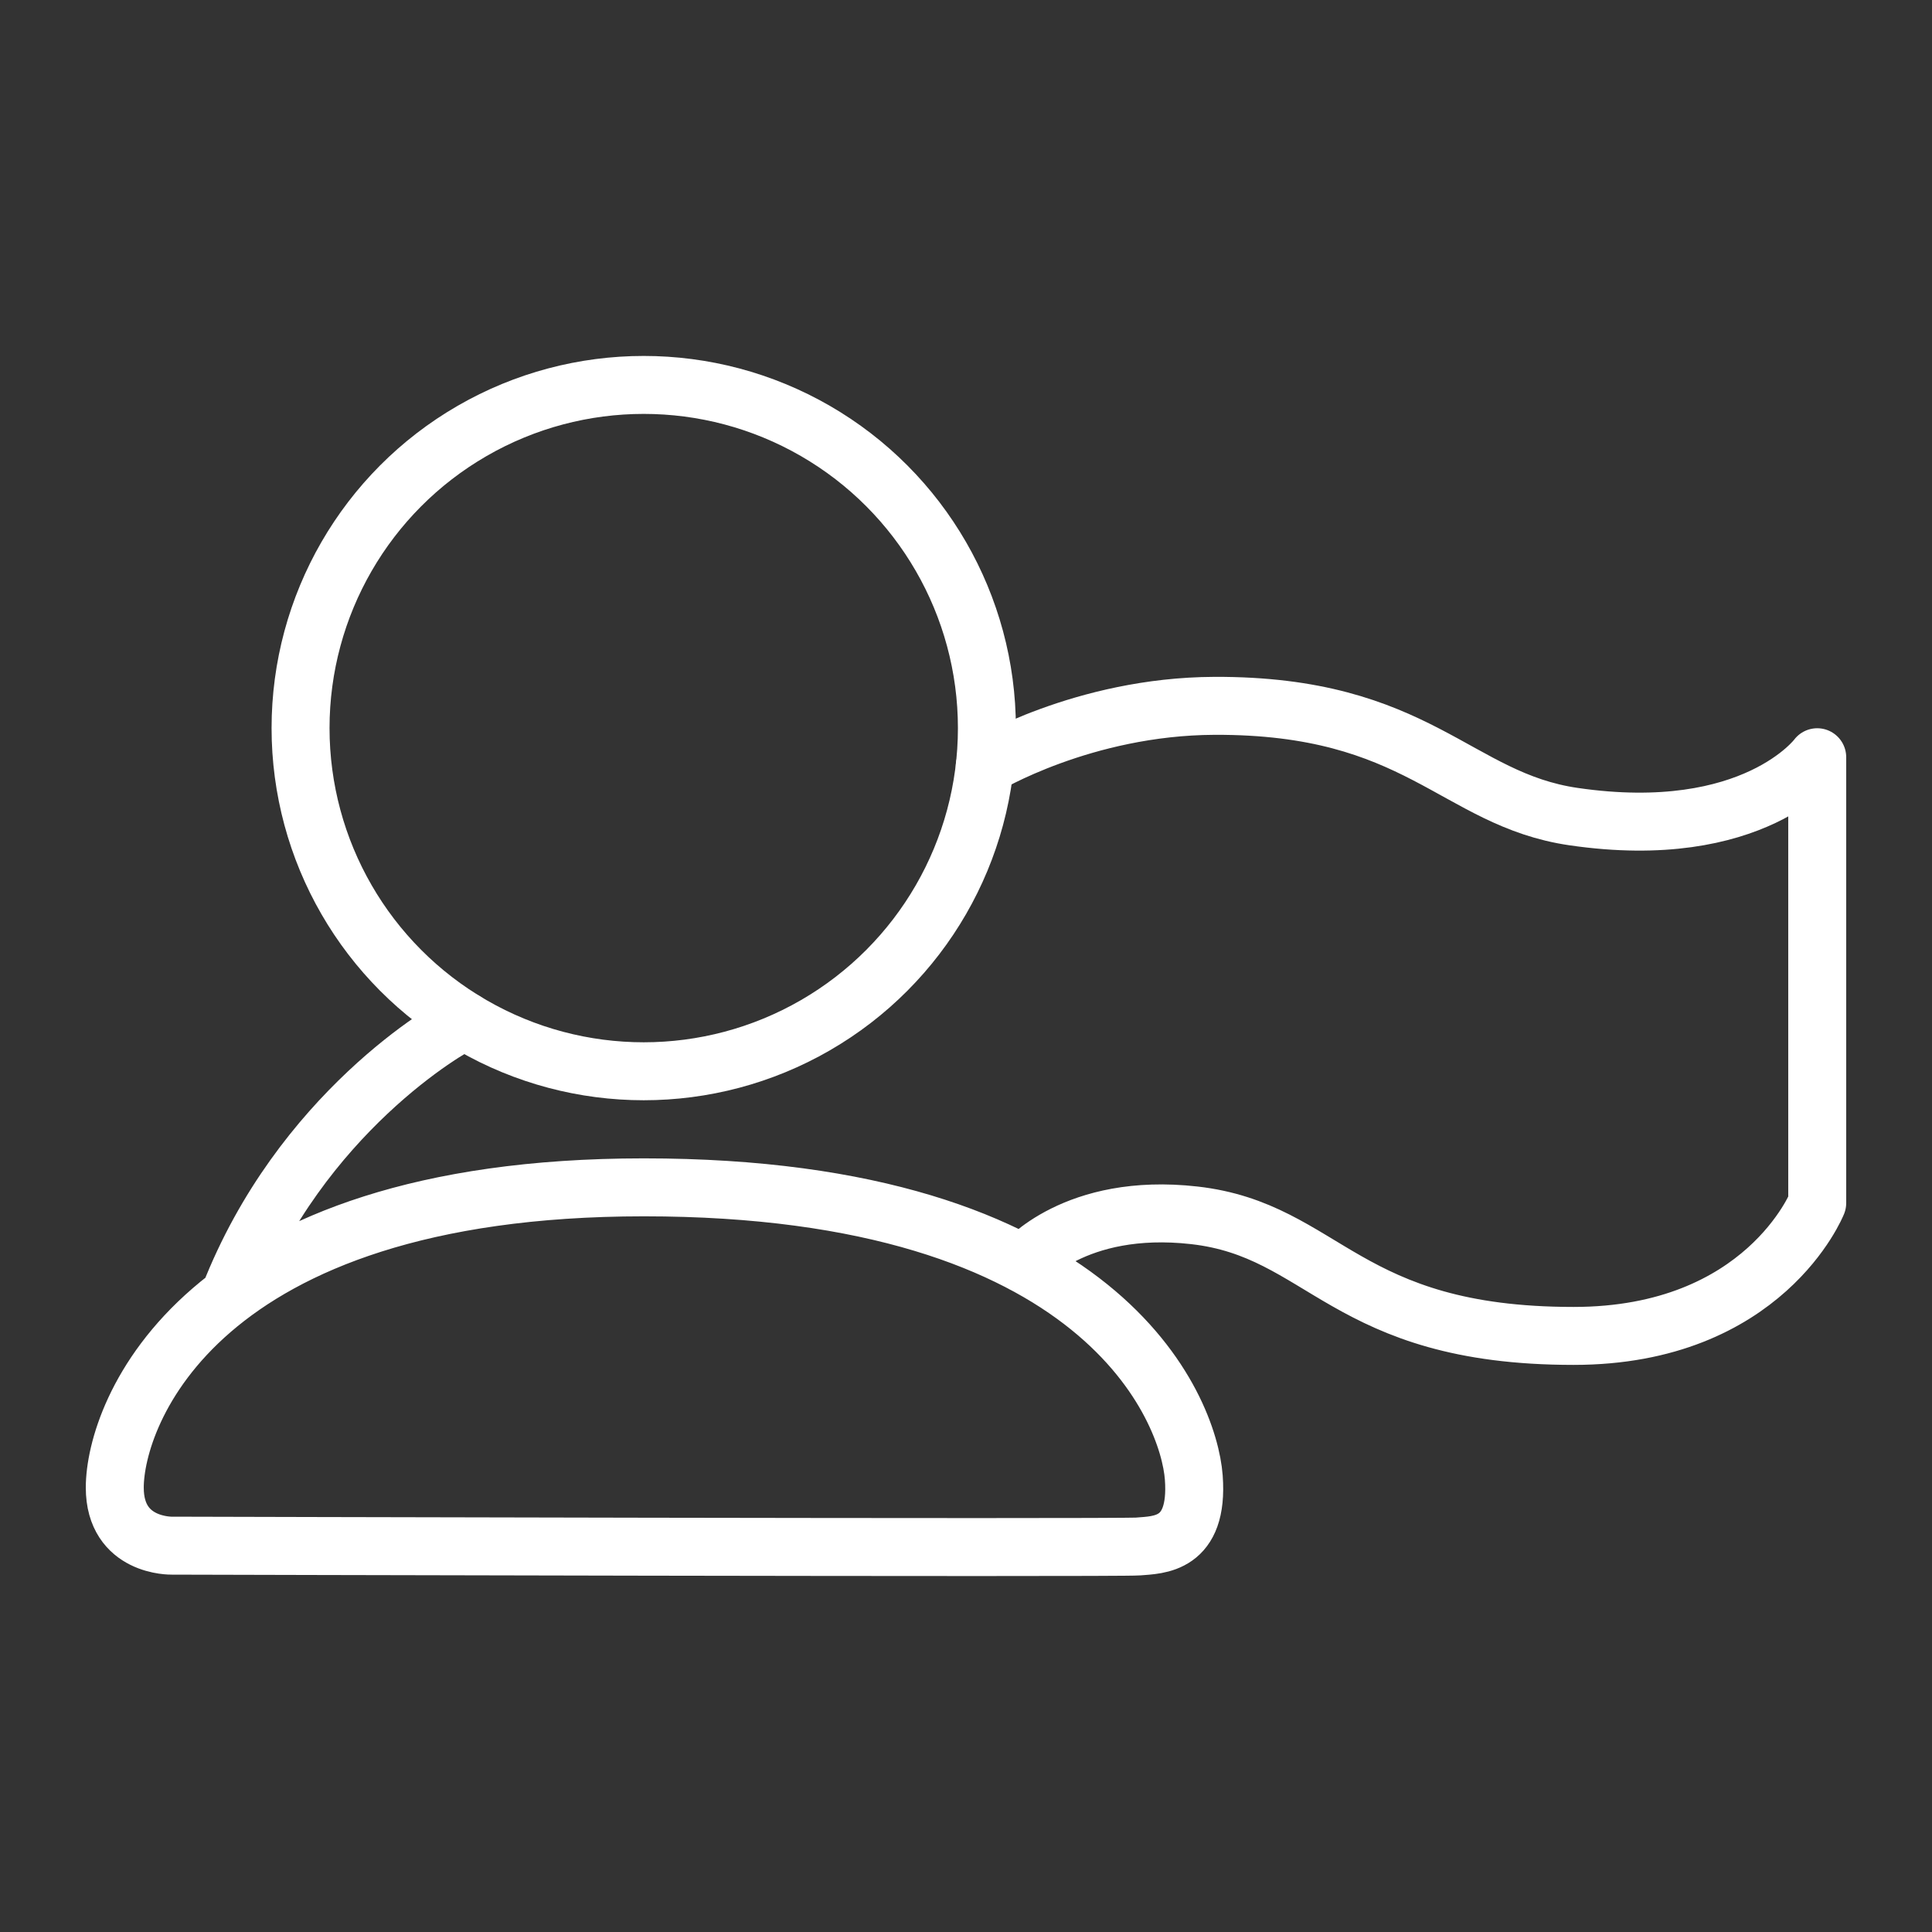
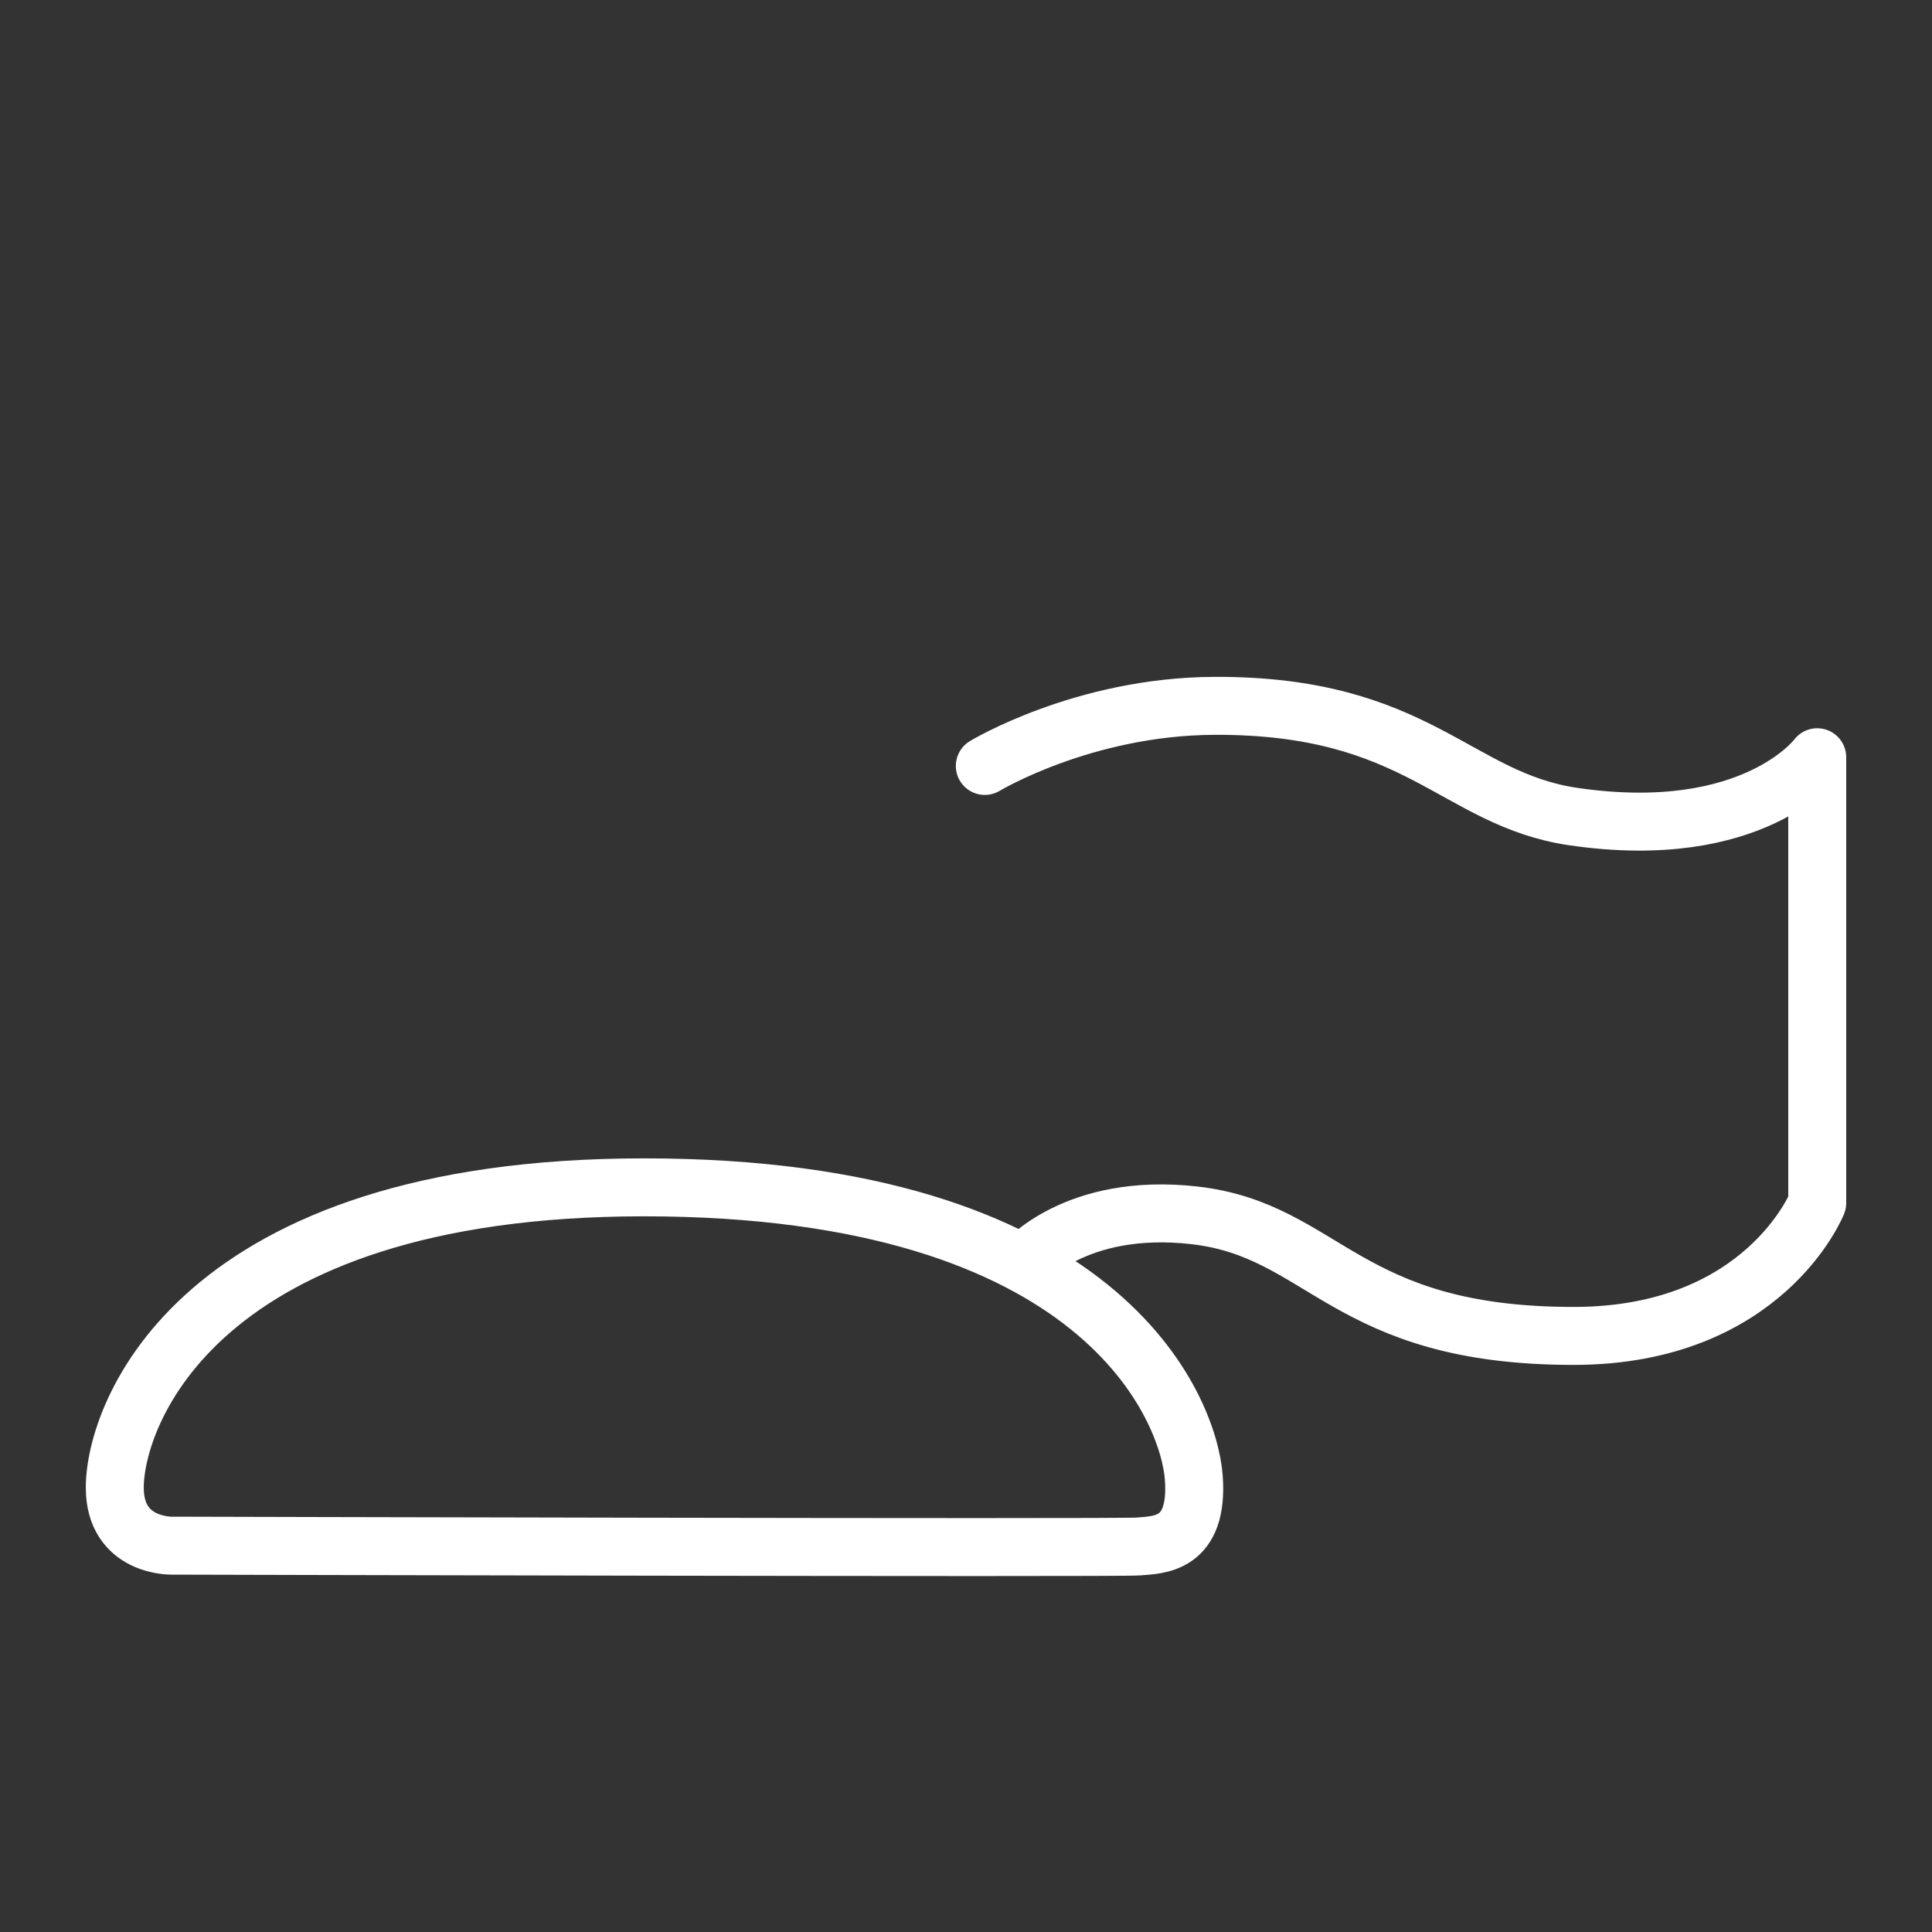
<svg xmlns="http://www.w3.org/2000/svg" viewBox="0 0 400 400" enable-background="new 0 0 400 400">
  <rect x="0" y="0" width="400" height="400" fill="#333333" stroke="none" />
  <g stroke="#fff" stroke-width="12" stroke-linecap="round" stroke-linejoin="round" stroke-miterlimit="10" fill="none">
-     <circle cx="133.277" cy="150.745" r="71.05" />
-     <path d="M35.583 320.012s-11.82.293-11.82-12.016c0-15.15 17.038-62.152 109.514-62.169 95.082-.017 112.839 45.974 113.884 60.079 1.045 14.106-7.314 13.927-11.493 14.277-4.18.351-200.085-.171-200.085-.171zM211.87 261.677s10.629-12.853 35.381-10.058c27.072 3.057 30.995 24.969 78.539 24.969 39.508 0 50.447-27.517 50.447-27.517v-92.295s-13.099 17.742-50.448 12.295c-24.459-3.567-32.102-23.114-74.396-22.933-27.121.116-47.498 12.445-47.498 12.445M96.2 211.363c-3.322 1.417-33.974 19.194-48.709 56.924" />
+     <path d="M35.583 320.012s-11.82.293-11.82-12.016c0-15.15 17.038-62.152 109.514-62.169 95.082-.017 112.839 45.974 113.884 60.079 1.045 14.106-7.314 13.927-11.493 14.277-4.18.351-200.085-.171-200.085-.171zM211.87 261.677s10.629-12.853 35.381-10.058c27.072 3.057 30.995 24.969 78.539 24.969 39.508 0 50.447-27.517 50.447-27.517v-92.295s-13.099 17.742-50.448 12.295c-24.459-3.567-32.102-23.114-74.396-22.933-27.121.116-47.498 12.445-47.498 12.445M96.2 211.363" />
  </g>
</svg>